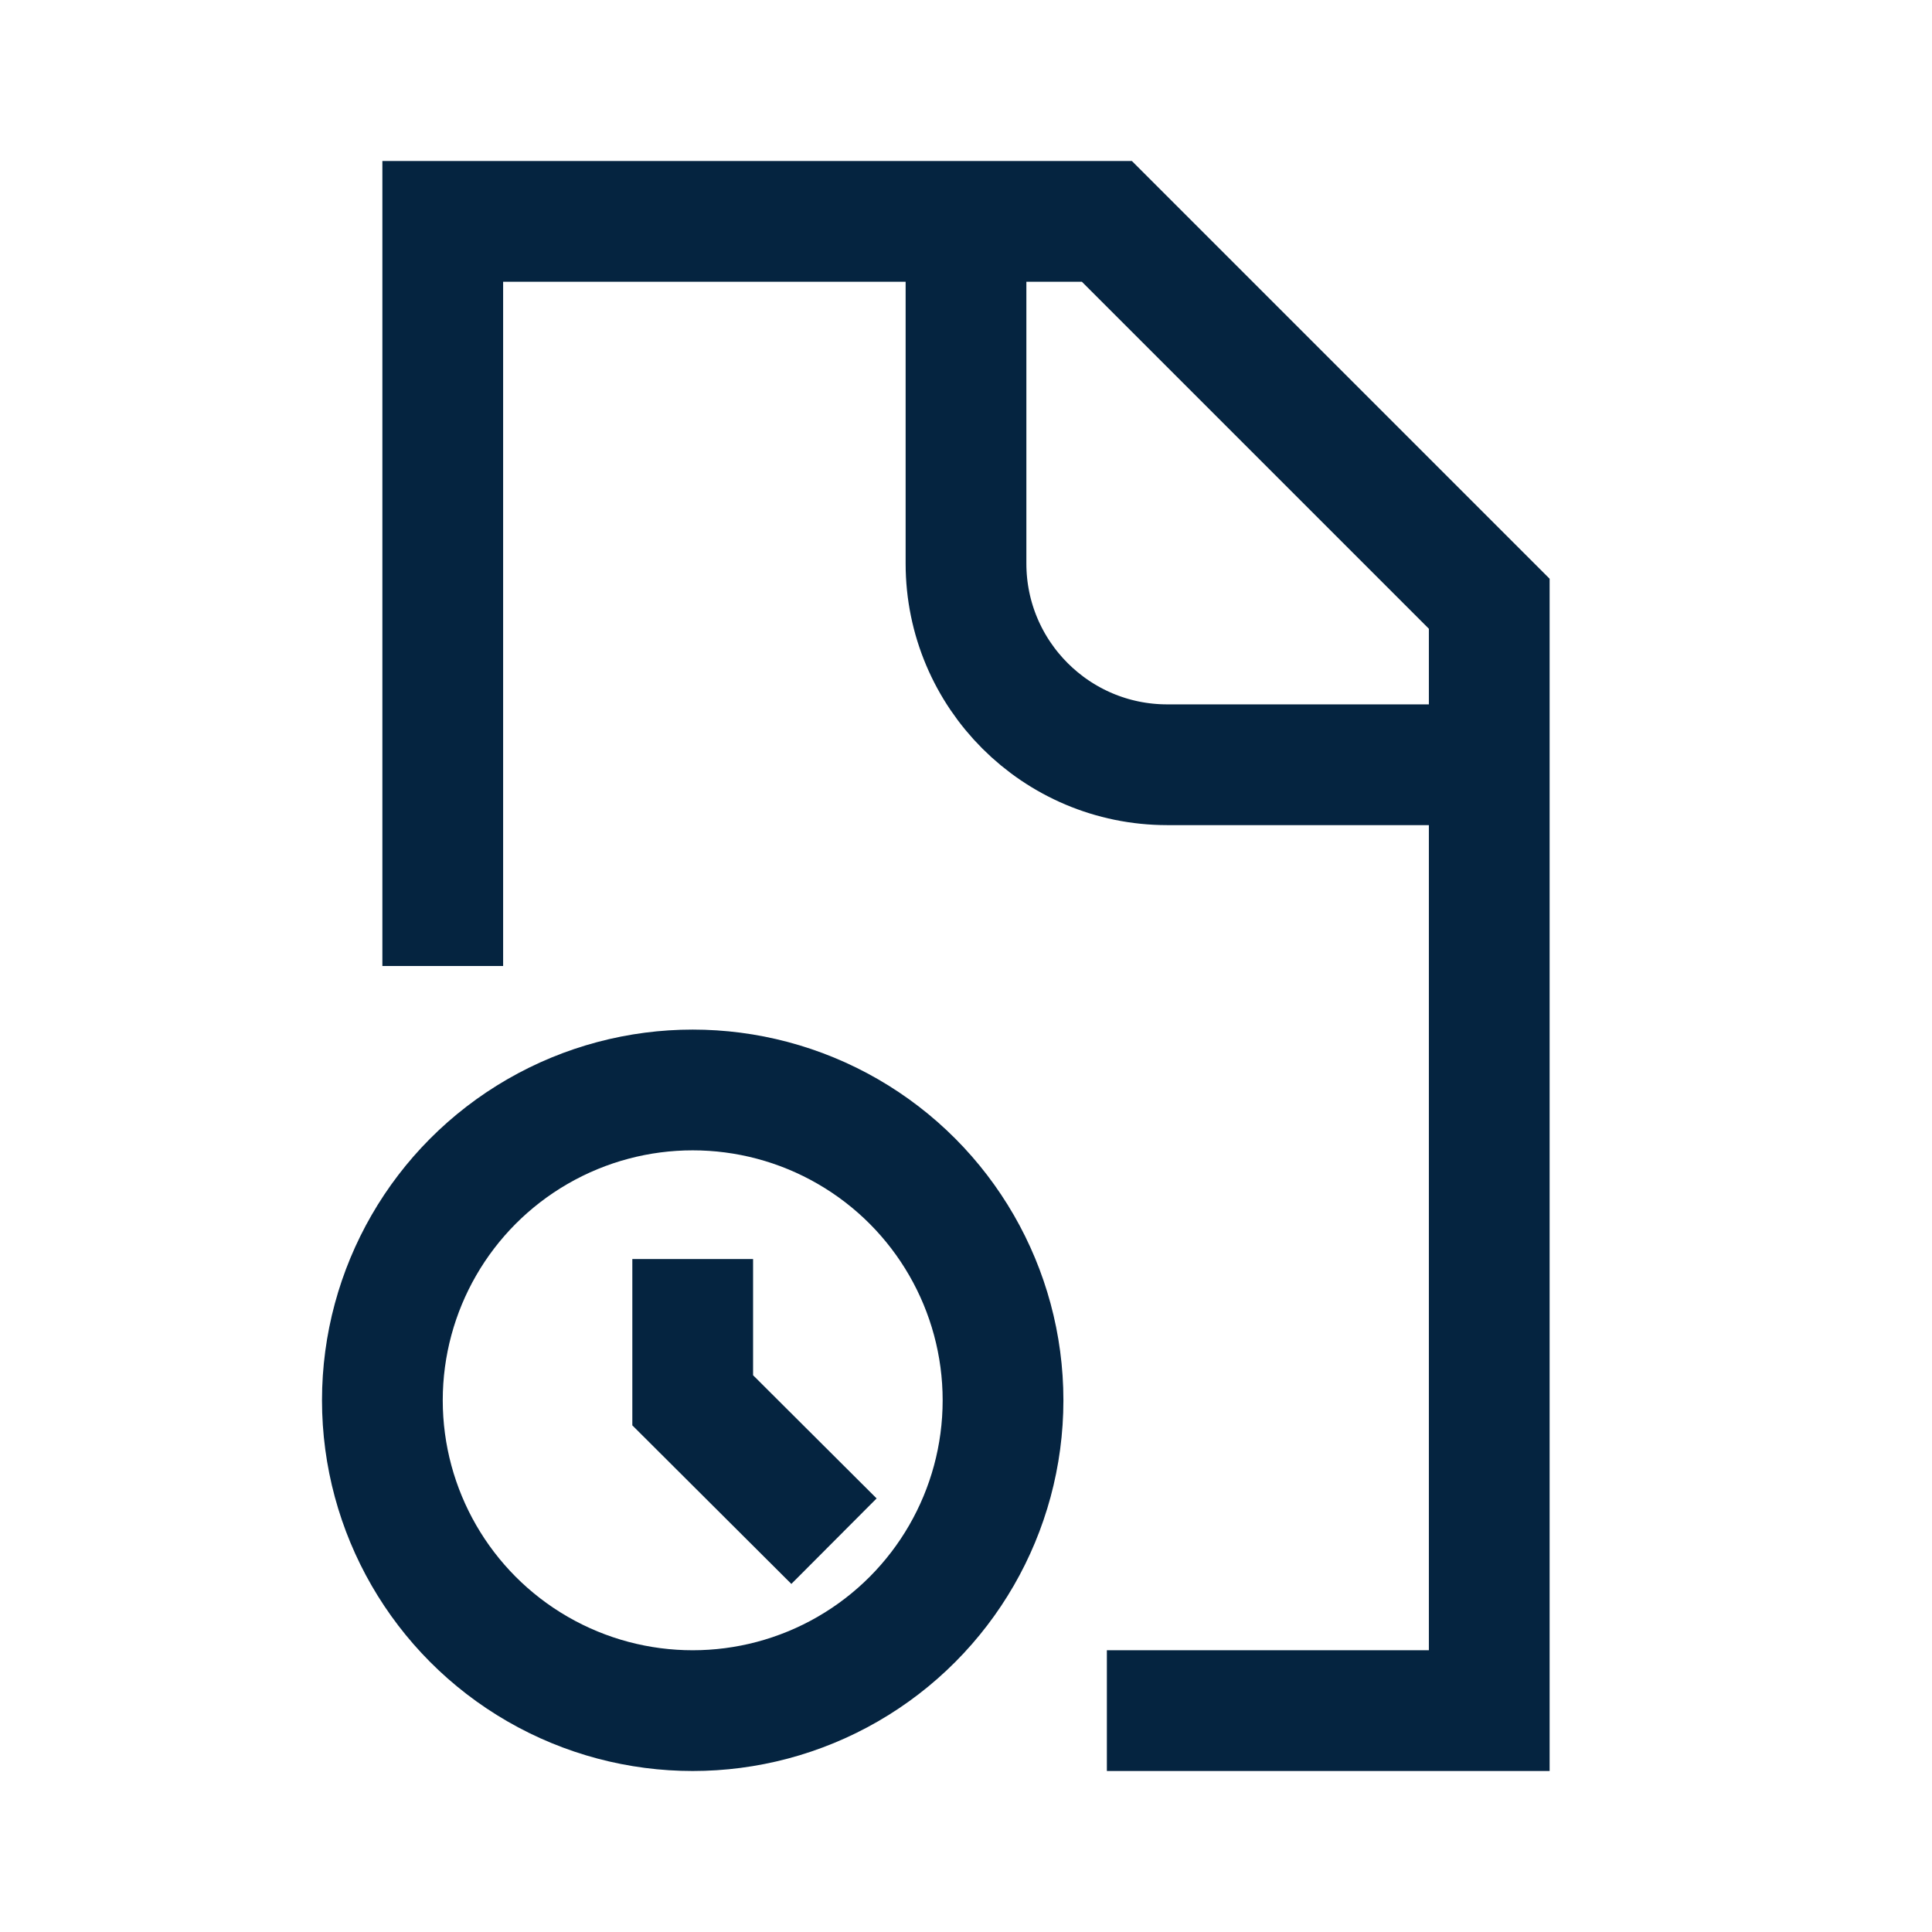
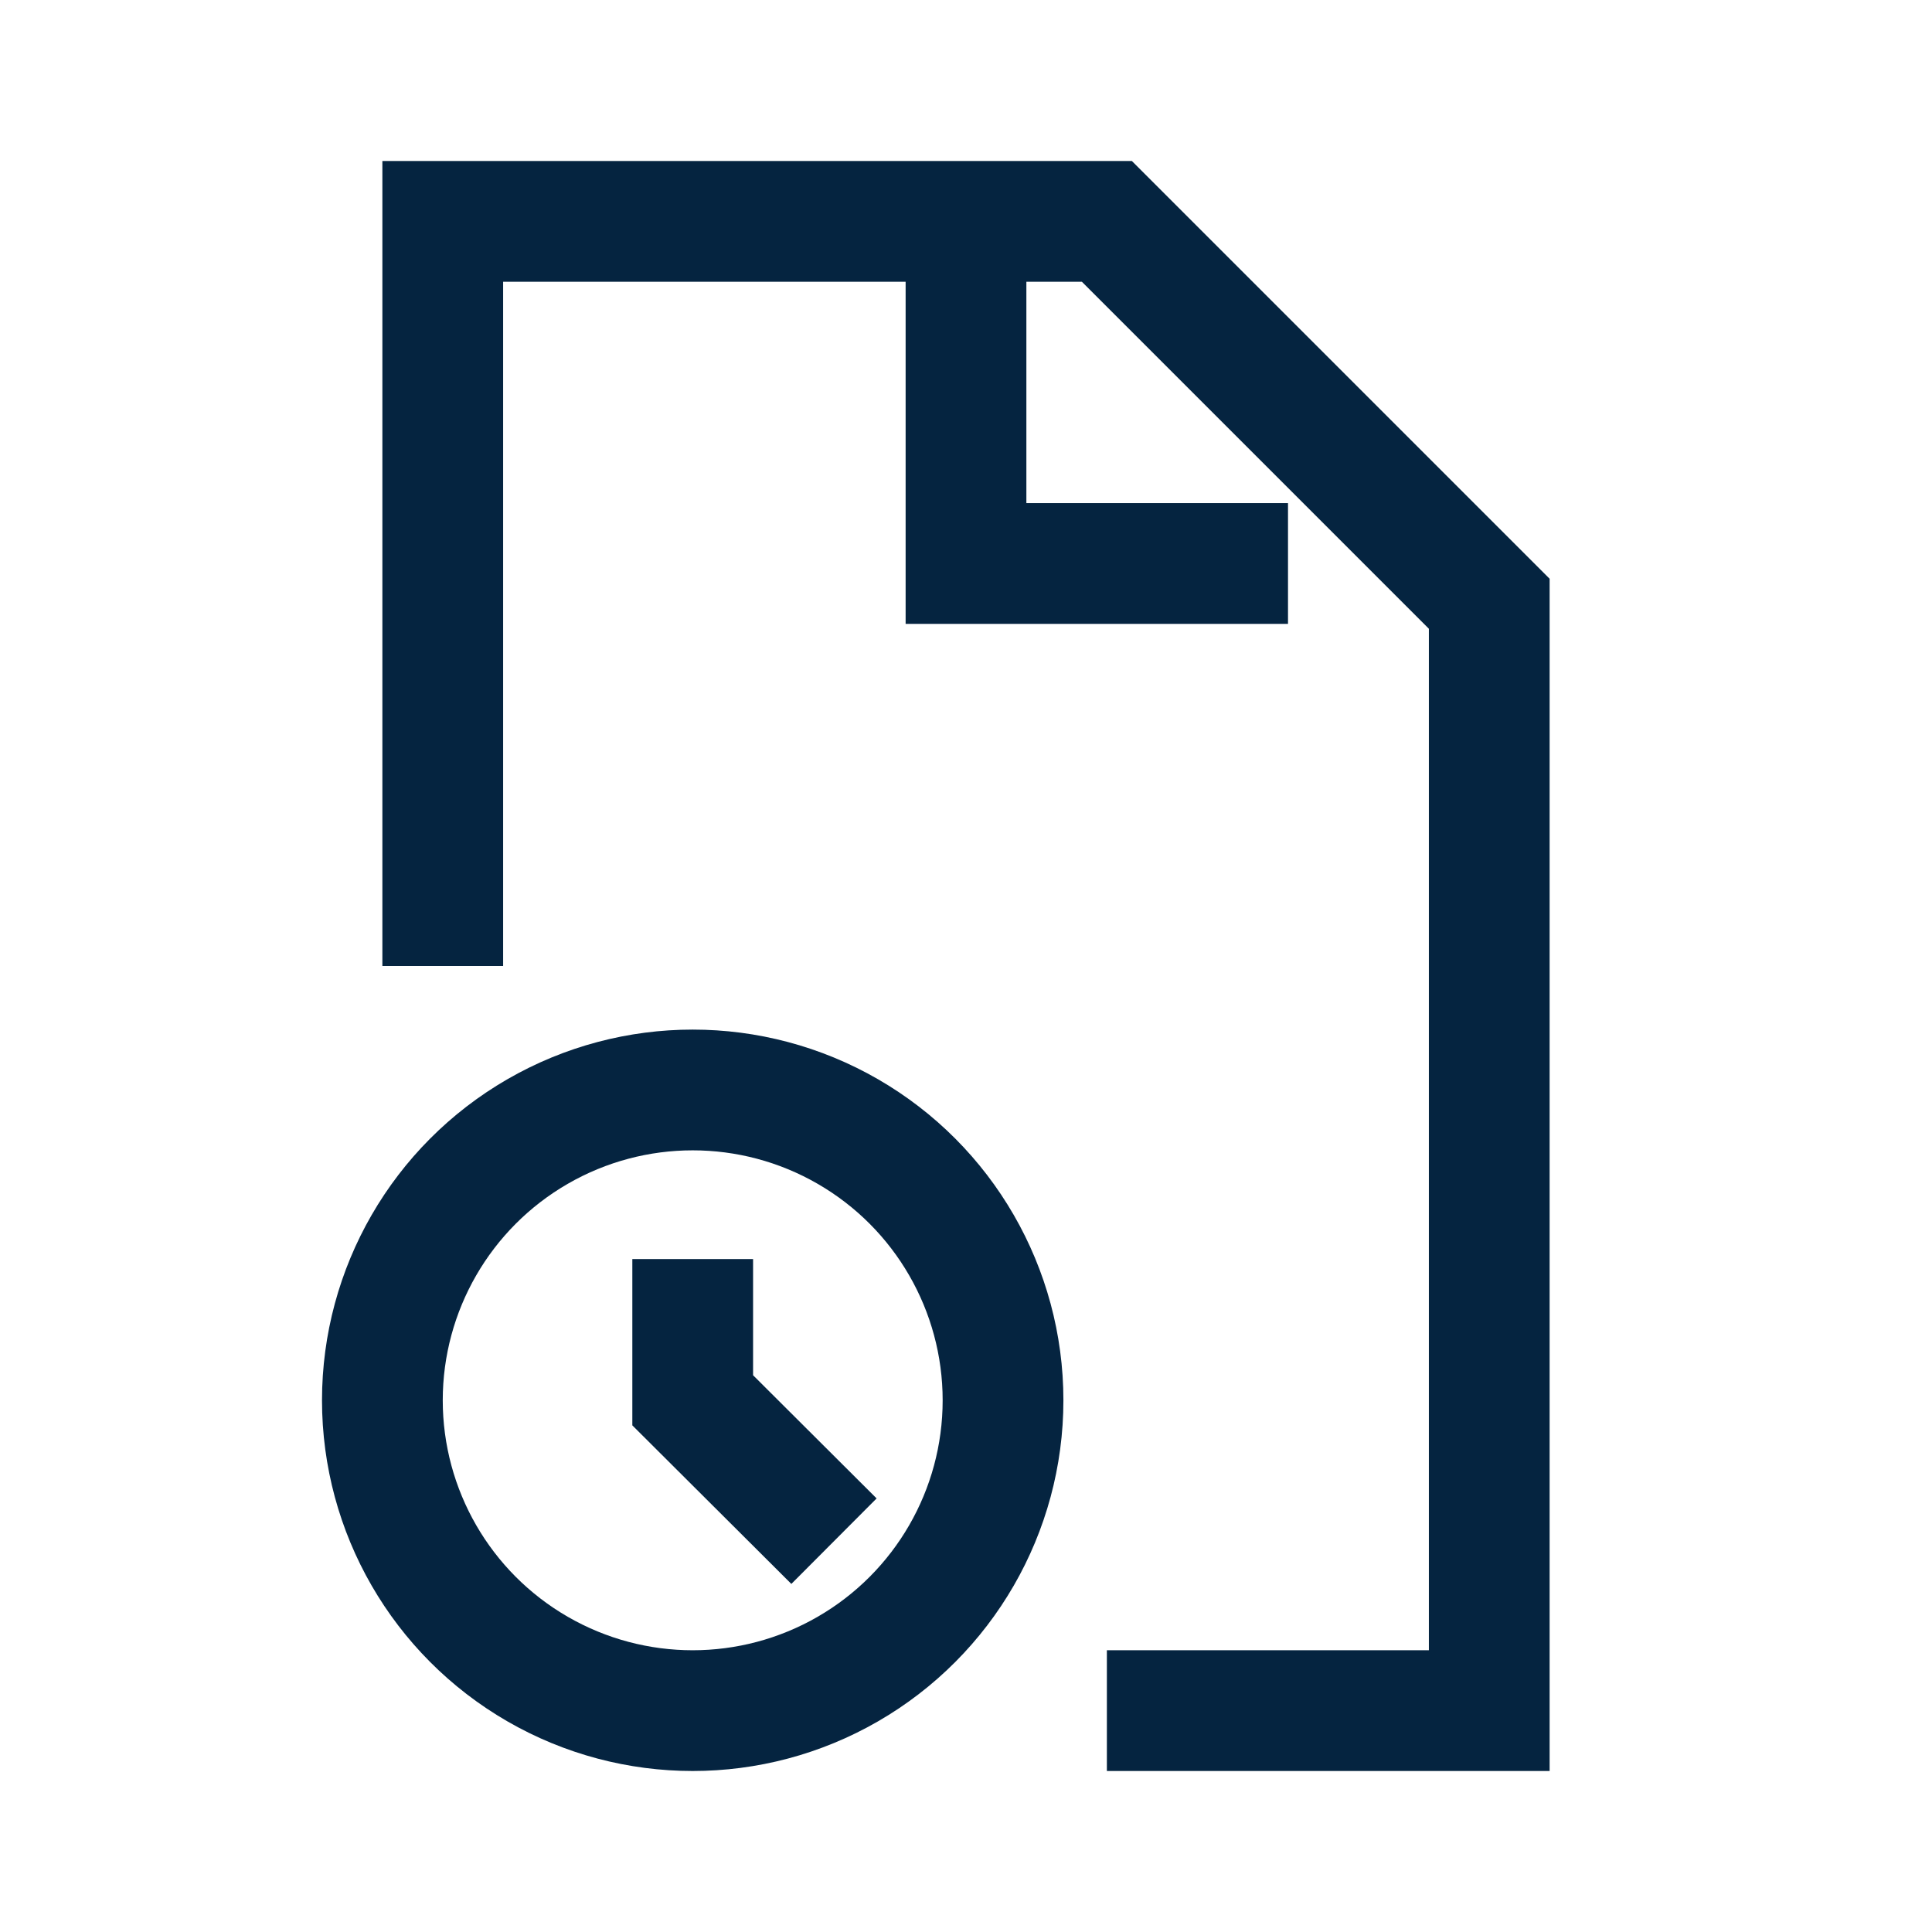
<svg xmlns="http://www.w3.org/2000/svg" id="Layer_2" data-name="Layer 2" viewBox="0 0 48 48">
  <defs>
    <style>
      .cls-1, .cls-2, .cls-3 {
        fill: none;
      }

      .cls-2 {
        fill-rule: evenodd;
      }

      .cls-2, .cls-3 {
        stroke: #052440;
        stroke-miterlimit: 10;
        stroke-width: 3px;
      }
    </style>
  </defs>
  <g id="Design">
    <polyline class="cls-2" points="11 24 11 5.5 27.5 5.5 37 15 37 42.5 27.5 42.5" />
-     <path class="cls-3" d="M24,5.5v8.5c0,2.76,2.24,5,5,5h8" />
+     <path class="cls-3" d="M24,5.5v8.5h8" />
    <circle class="cls-3" cx="17.21" cy="34.79" r="7.71" />
    <polyline class="cls-2" points="20.72 38.29 17.21 34.79 17.21 31.28" />
  </g>
  <g id="Boundingbox">
-     <rect class="cls-1" width="48" height="48" />
-   </g>
+     </g>
</svg>